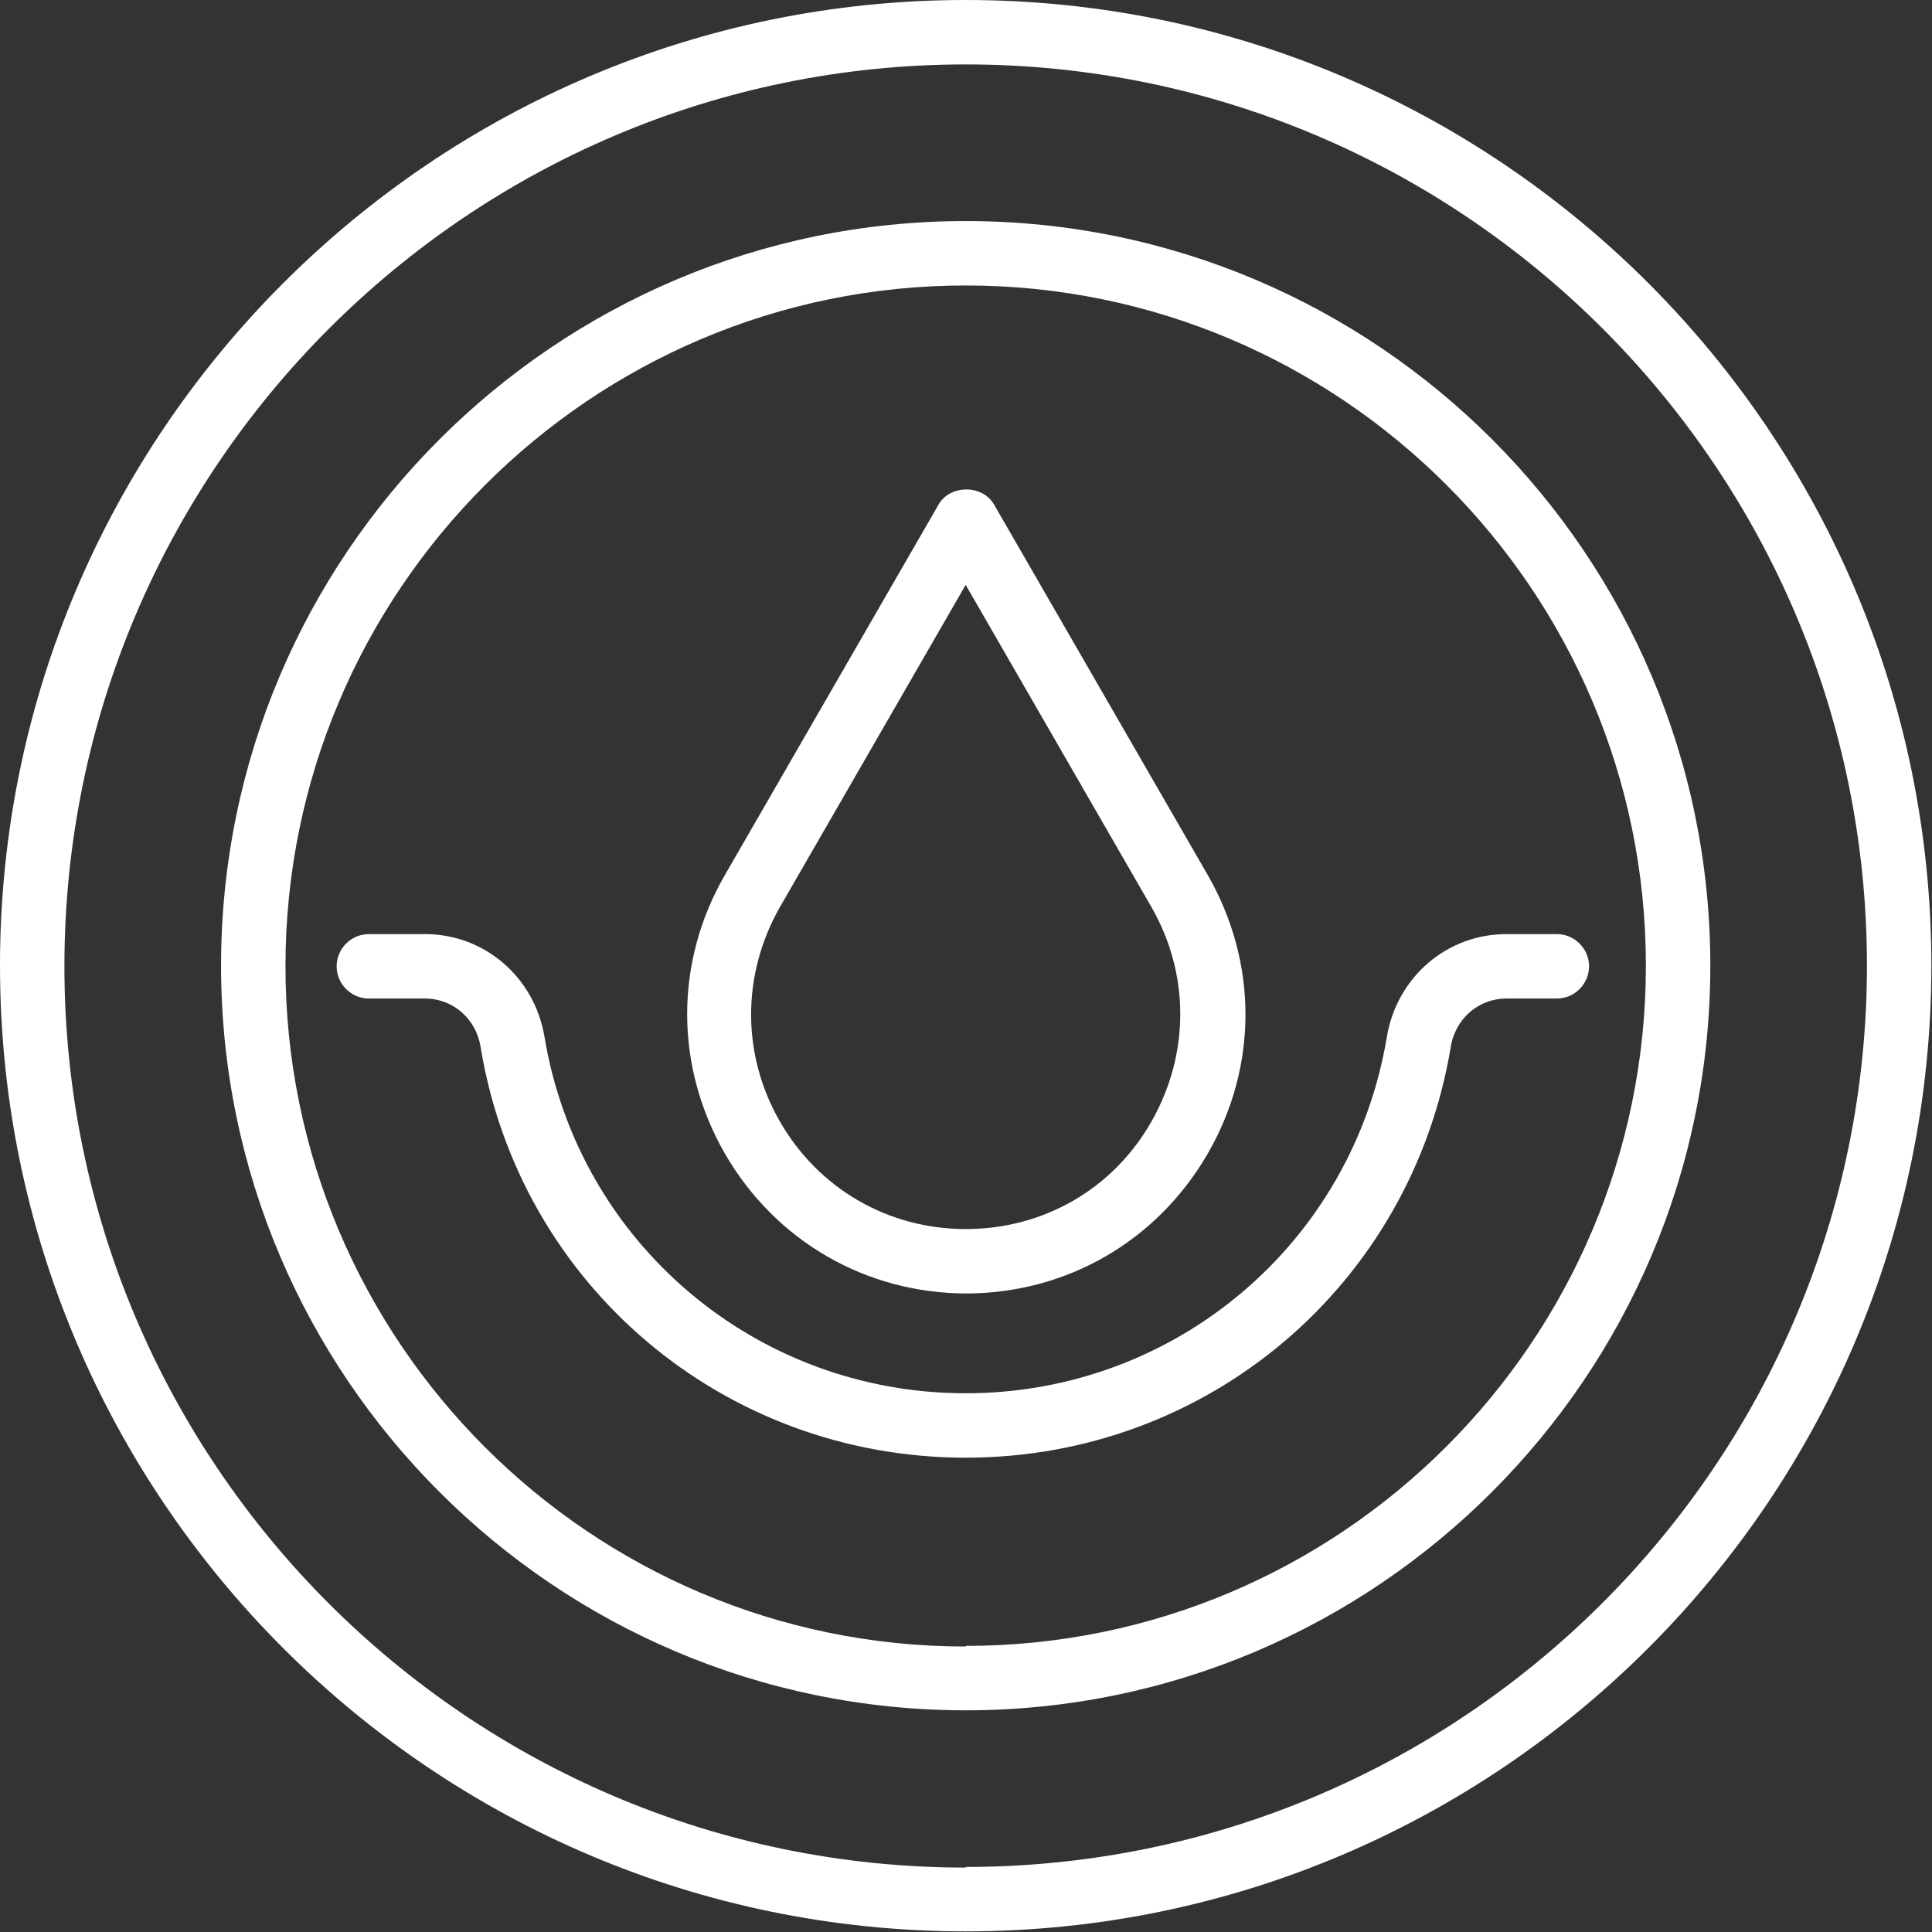
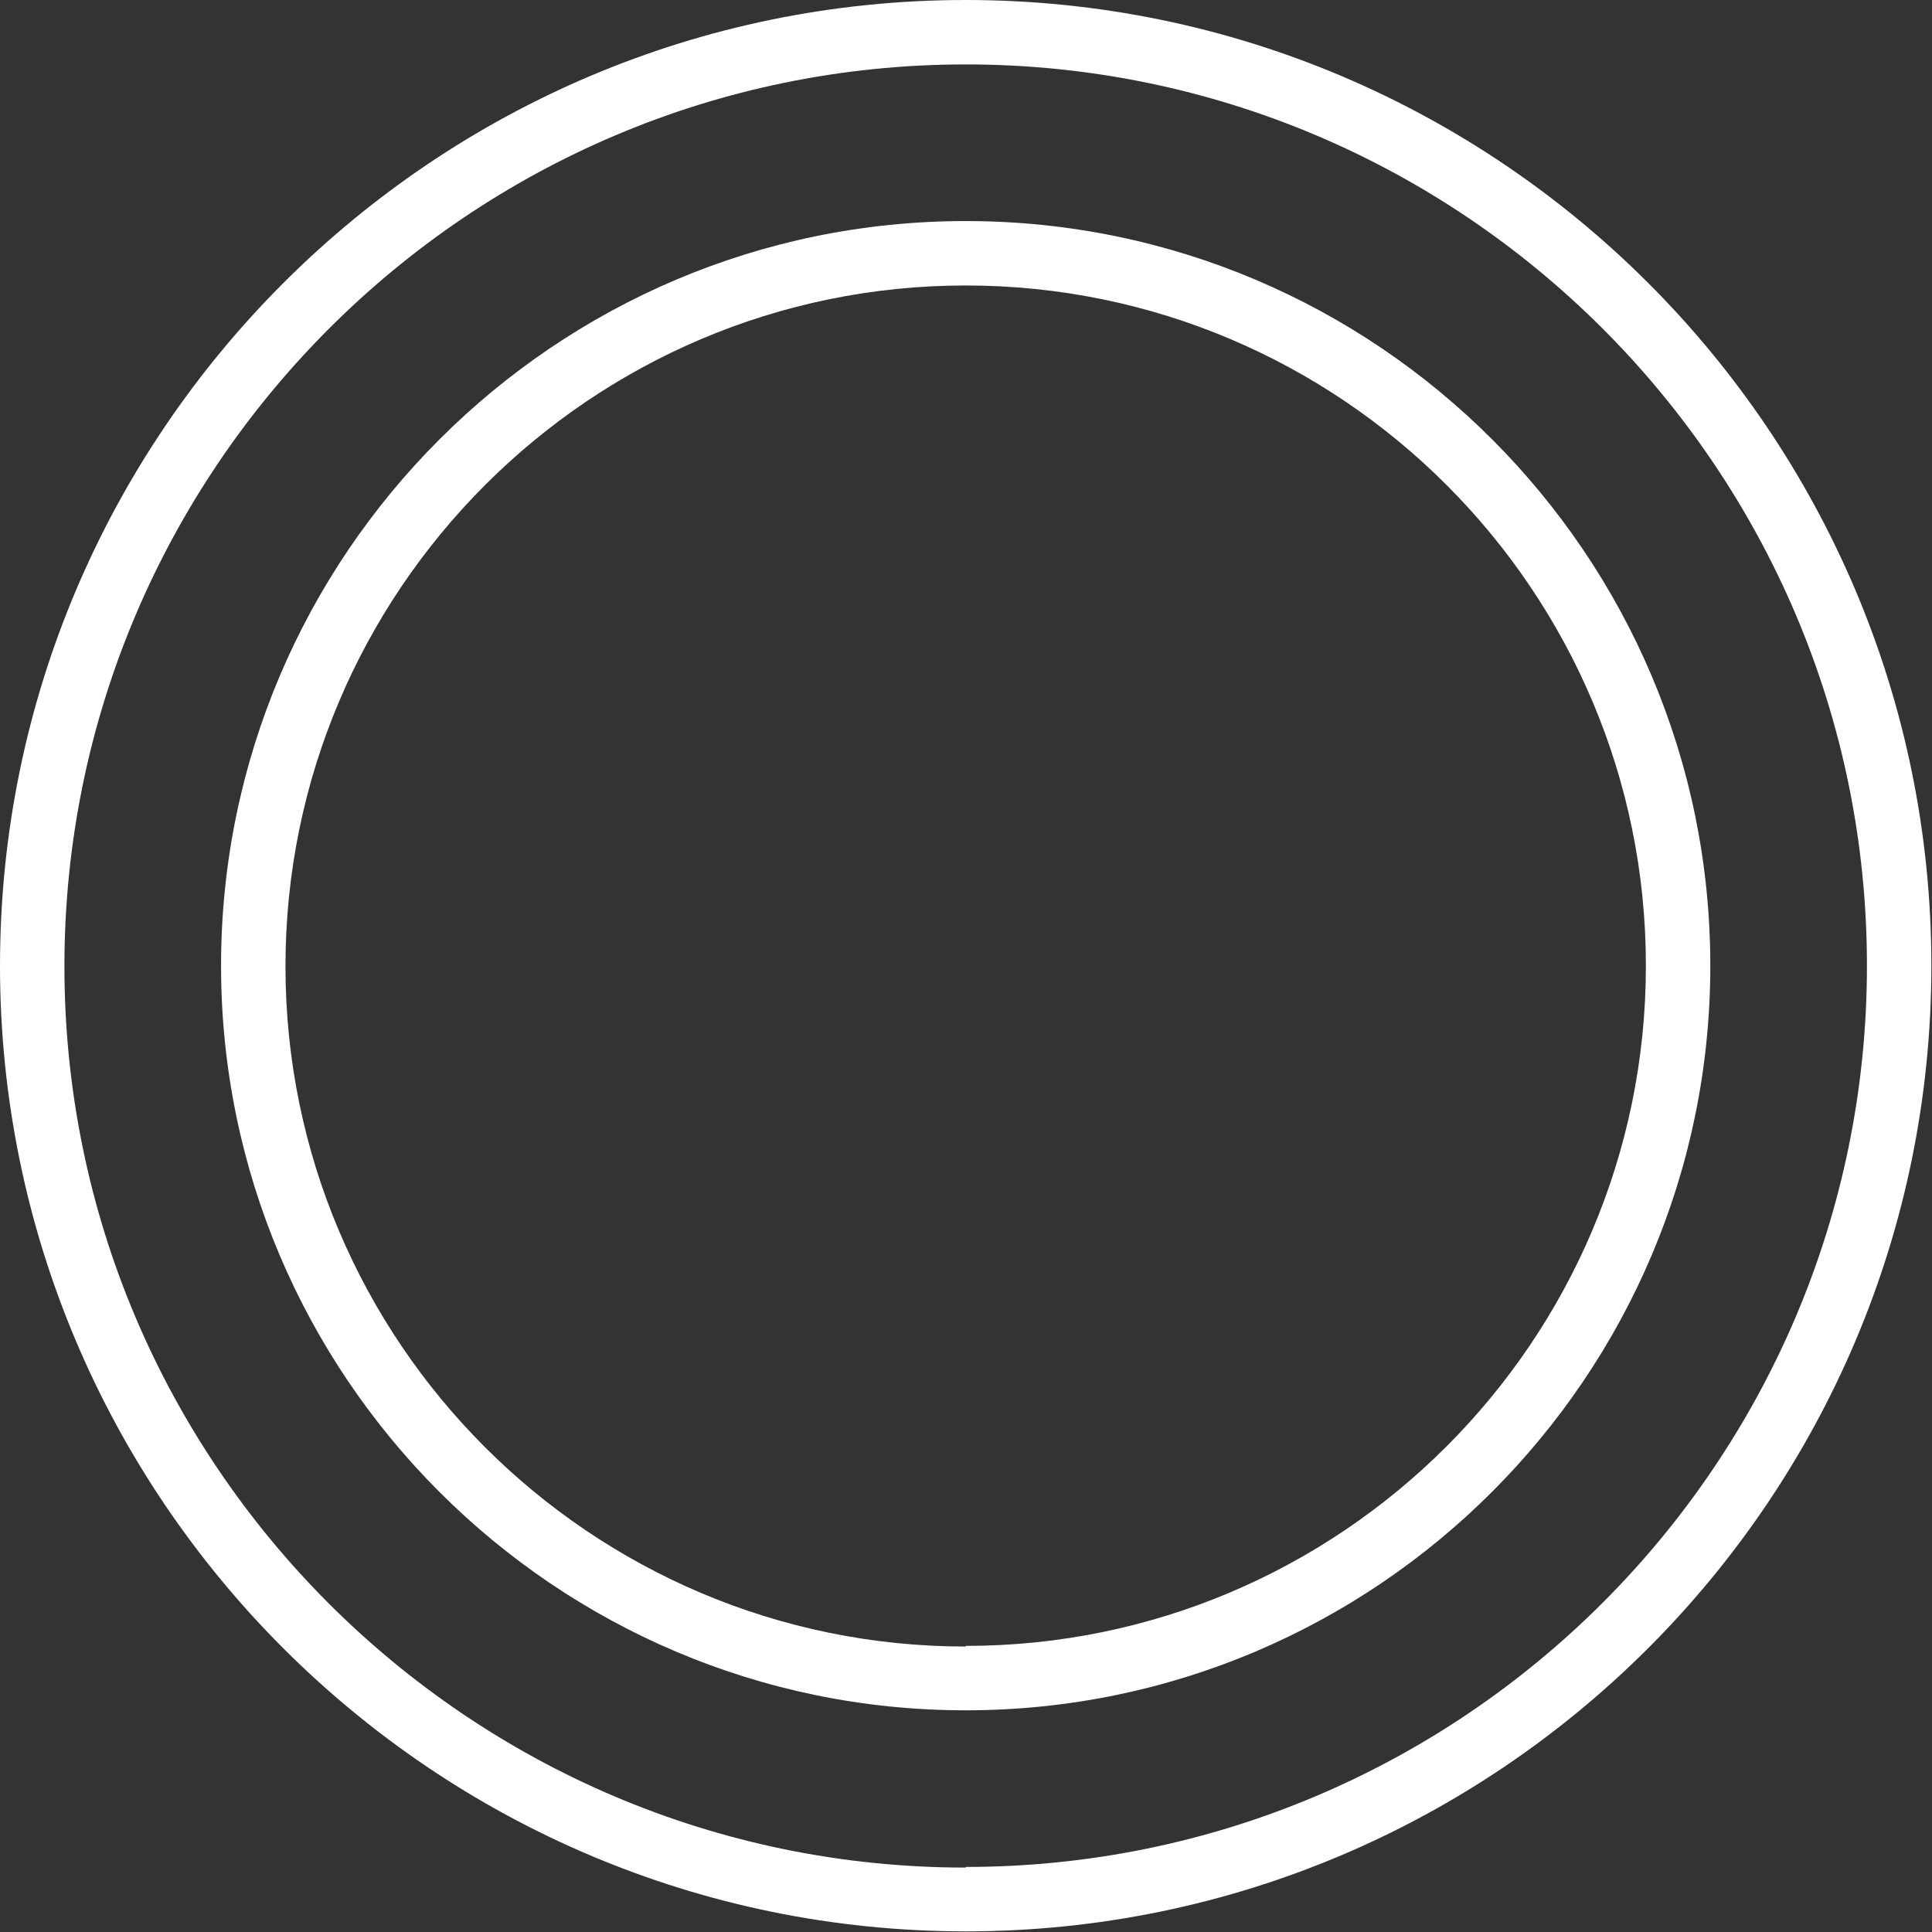
<svg xmlns="http://www.w3.org/2000/svg" id="_層_2" viewBox="0 0 30.59 30.59">
  <rect x="0" y="0" width="30.59" height="30.59" fill="#333333" stroke="none" />
  <defs>
    <style>.cls-1{fill:#fff;}</style>
  </defs>
  <g id="_層_1-2">
    <g>
-       <path class="cls-1" d="M15.29,3.5C8.79,3.5,3.5,8.79,3.5,15.29s5.29,11.79,11.79,11.79,11.79-5.29,11.79-11.79S21.8,3.5,15.29,3.5Zm0,22.57c-5.94,0-10.77-4.83-10.77-10.77S9.35,4.52,15.29,4.52s10.77,4.83,10.77,10.77-4.83,10.77-10.77,10.77Z" />
+       <path class="cls-1" d="M15.29,3.5C8.79,3.5,3.5,8.79,3.5,15.29s5.29,11.79,11.79,11.79,11.79-5.29,11.79-11.79S21.8,3.5,15.29,3.5m0,22.57c-5.94,0-10.77-4.83-10.77-10.77S9.35,4.52,15.29,4.52s10.77,4.83,10.77,10.77-4.83,10.77-10.77,10.77Z" />
      <path class="cls-1" d="M15.29,0C6.86,0,0,6.86,0,15.29s6.86,15.29,15.29,15.29,15.29-6.86,15.29-15.29S23.73,0,15.29,0Zm0,29.57c-7.87,0-14.27-6.4-14.27-14.27S7.42,1.02,15.29,1.02s14.27,6.4,14.27,14.27-6.4,14.27-14.27,14.27Z" />
-       <path class="cls-1" d="M21.96,16.41c-.54,3.27-3.35,5.65-6.67,5.65s-6.13-2.38-6.67-5.65c-.16-.94-.95-1.62-1.89-1.62h-.89c-.28,0-.51,.23-.51,.51s.23,.51,.51,.51h.89c.44,0,.81,.32,.88,.77,.62,3.77,3.85,6.5,7.68,6.5s7.05-2.73,7.68-6.5c.07-.45,.44-.77,.88-.77h.8c.28,0,.51-.23,.51-.51s-.23-.51-.51-.51h-.8c-.94,0-1.73,.68-1.89,1.62h0Z" />
-       <path class="cls-1" d="M15.29,20.48c1.6,0,3.03-.83,3.83-2.21,.8-1.38,.8-3.03,0-4.42l-3.38-5.86c-.18-.32-.7-.32-.88,0l-3.38,5.86c-.8,1.38-.8,3.03,0,4.42,.8,1.38,2.23,2.21,3.83,2.21Zm-2.94-6.12l2.94-5.1,2.94,5.1c.61,1.06,.61,2.33,0,3.4s-1.71,1.7-2.94,1.7-2.33-.64-2.94-1.7c-.61-1.06-.61-2.33,0-3.4Z" />
    </g>
  </g>
</svg>